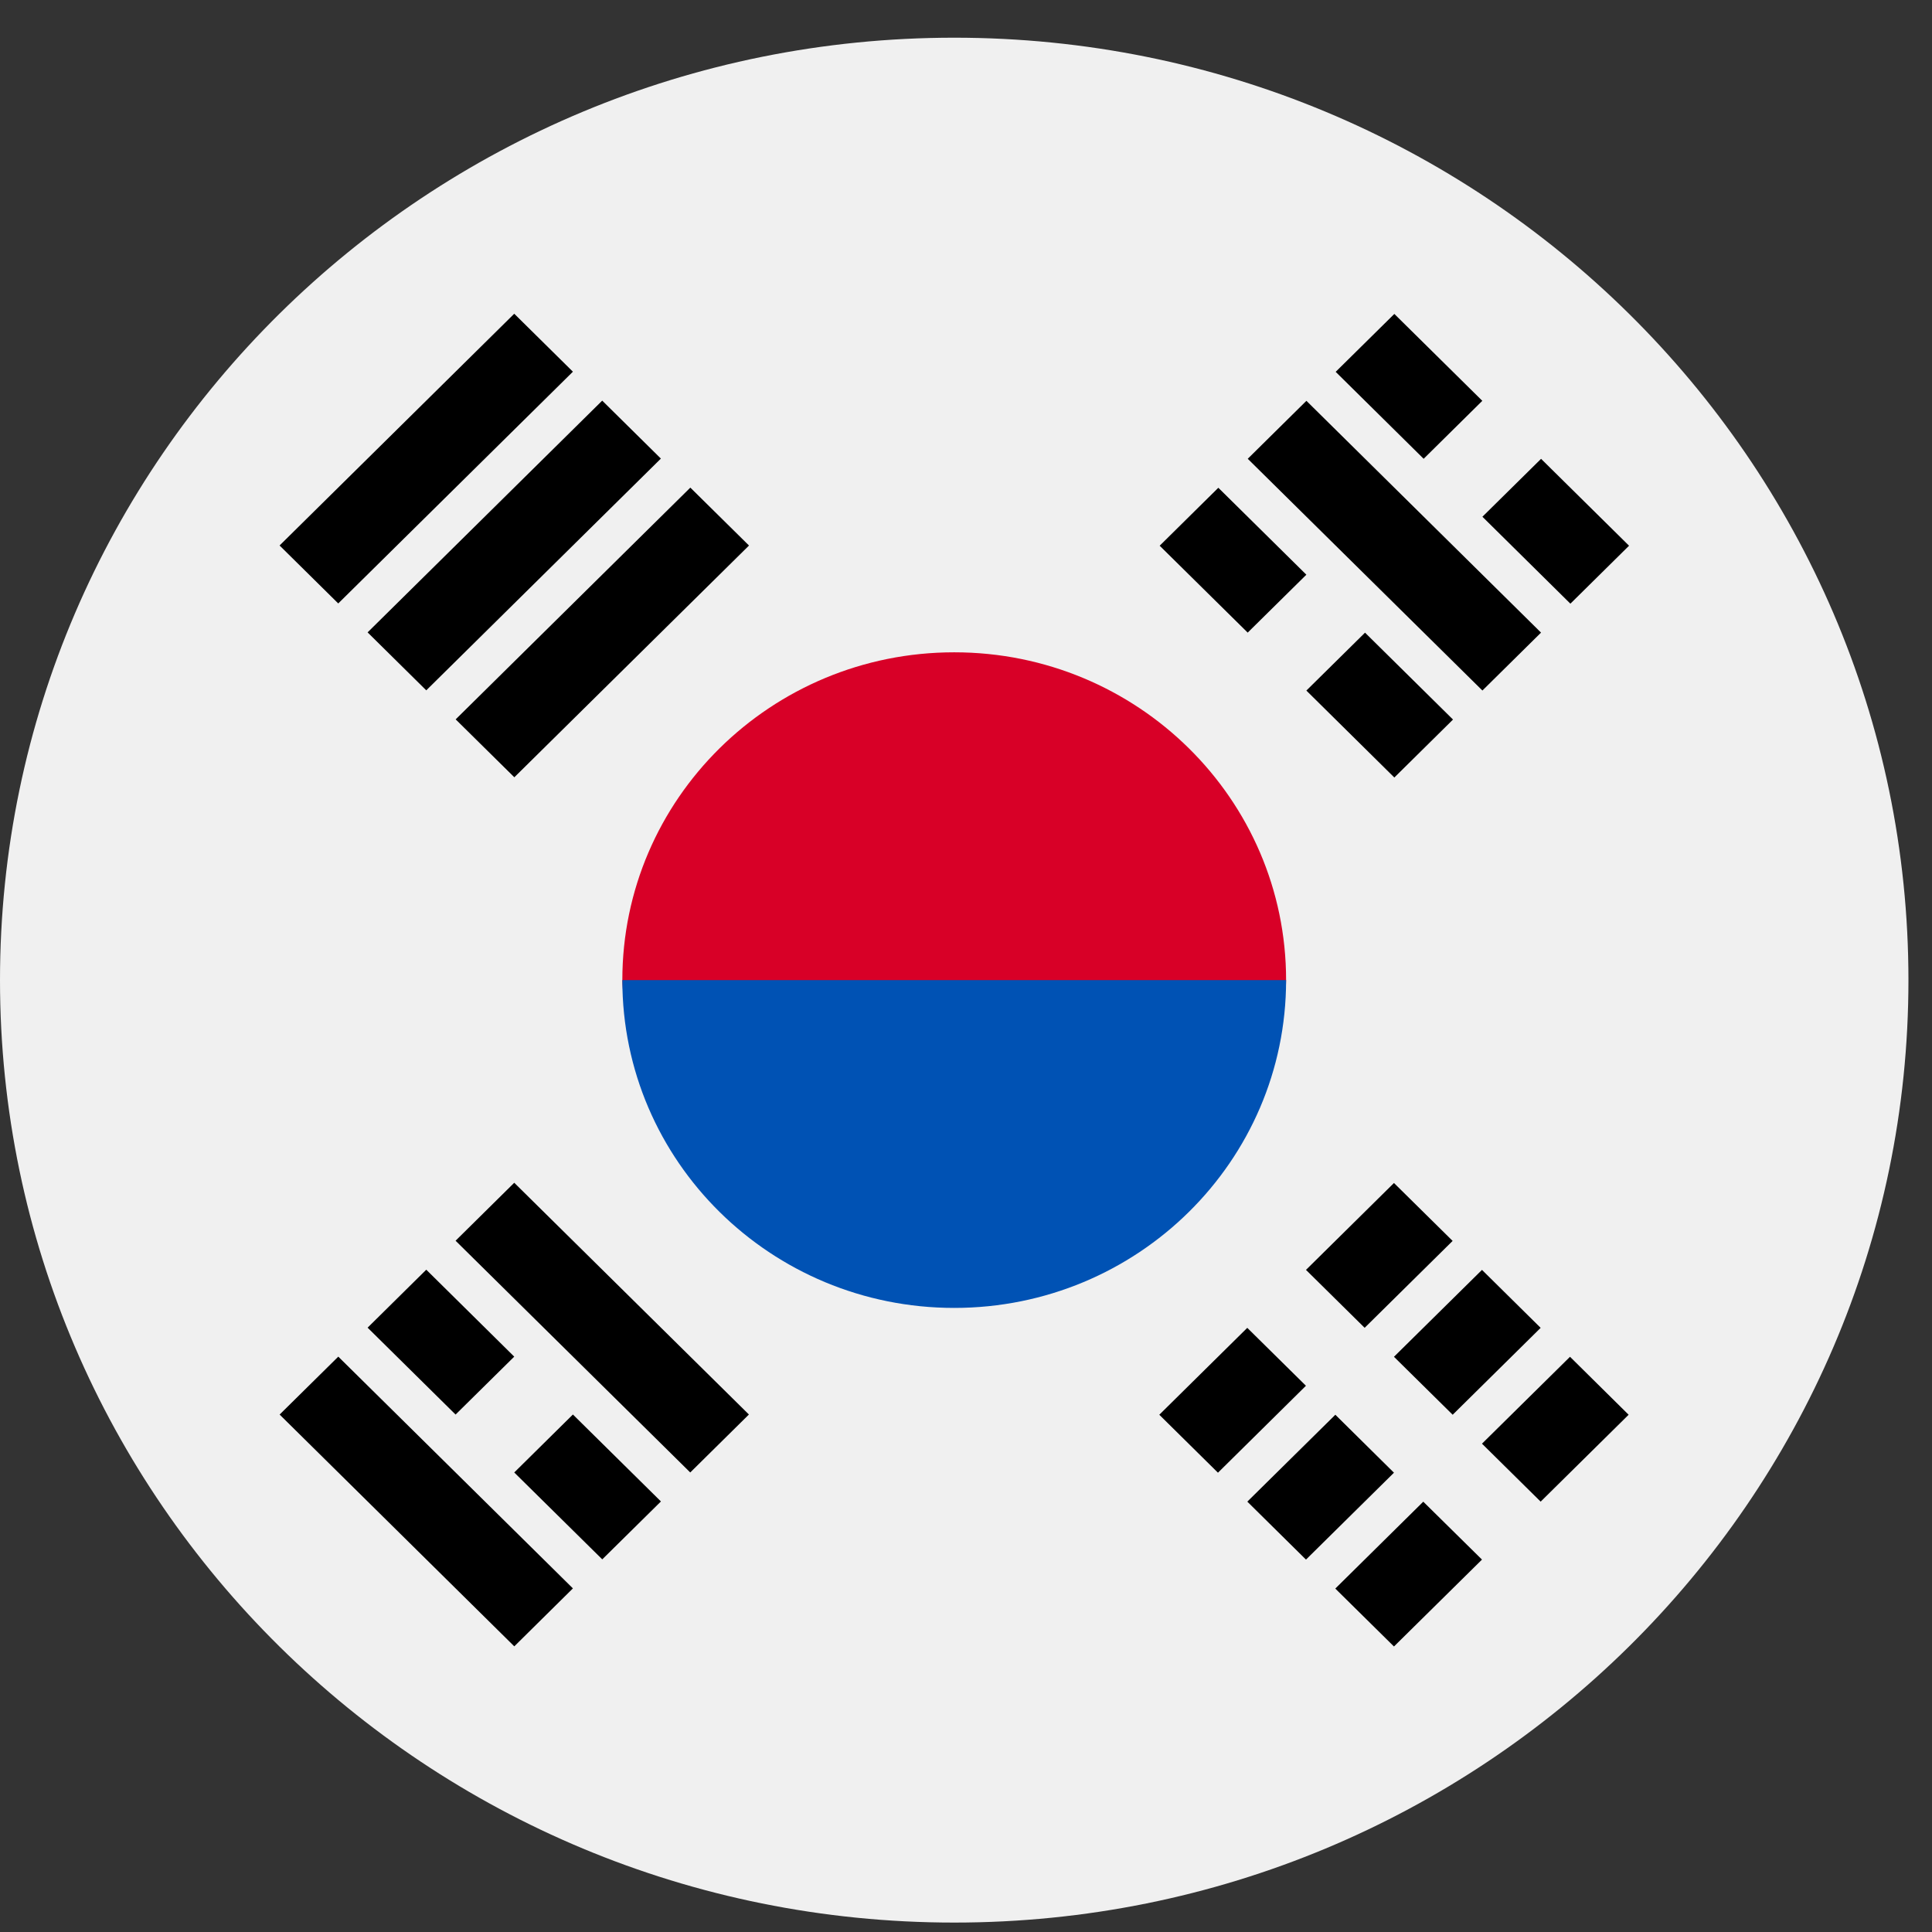
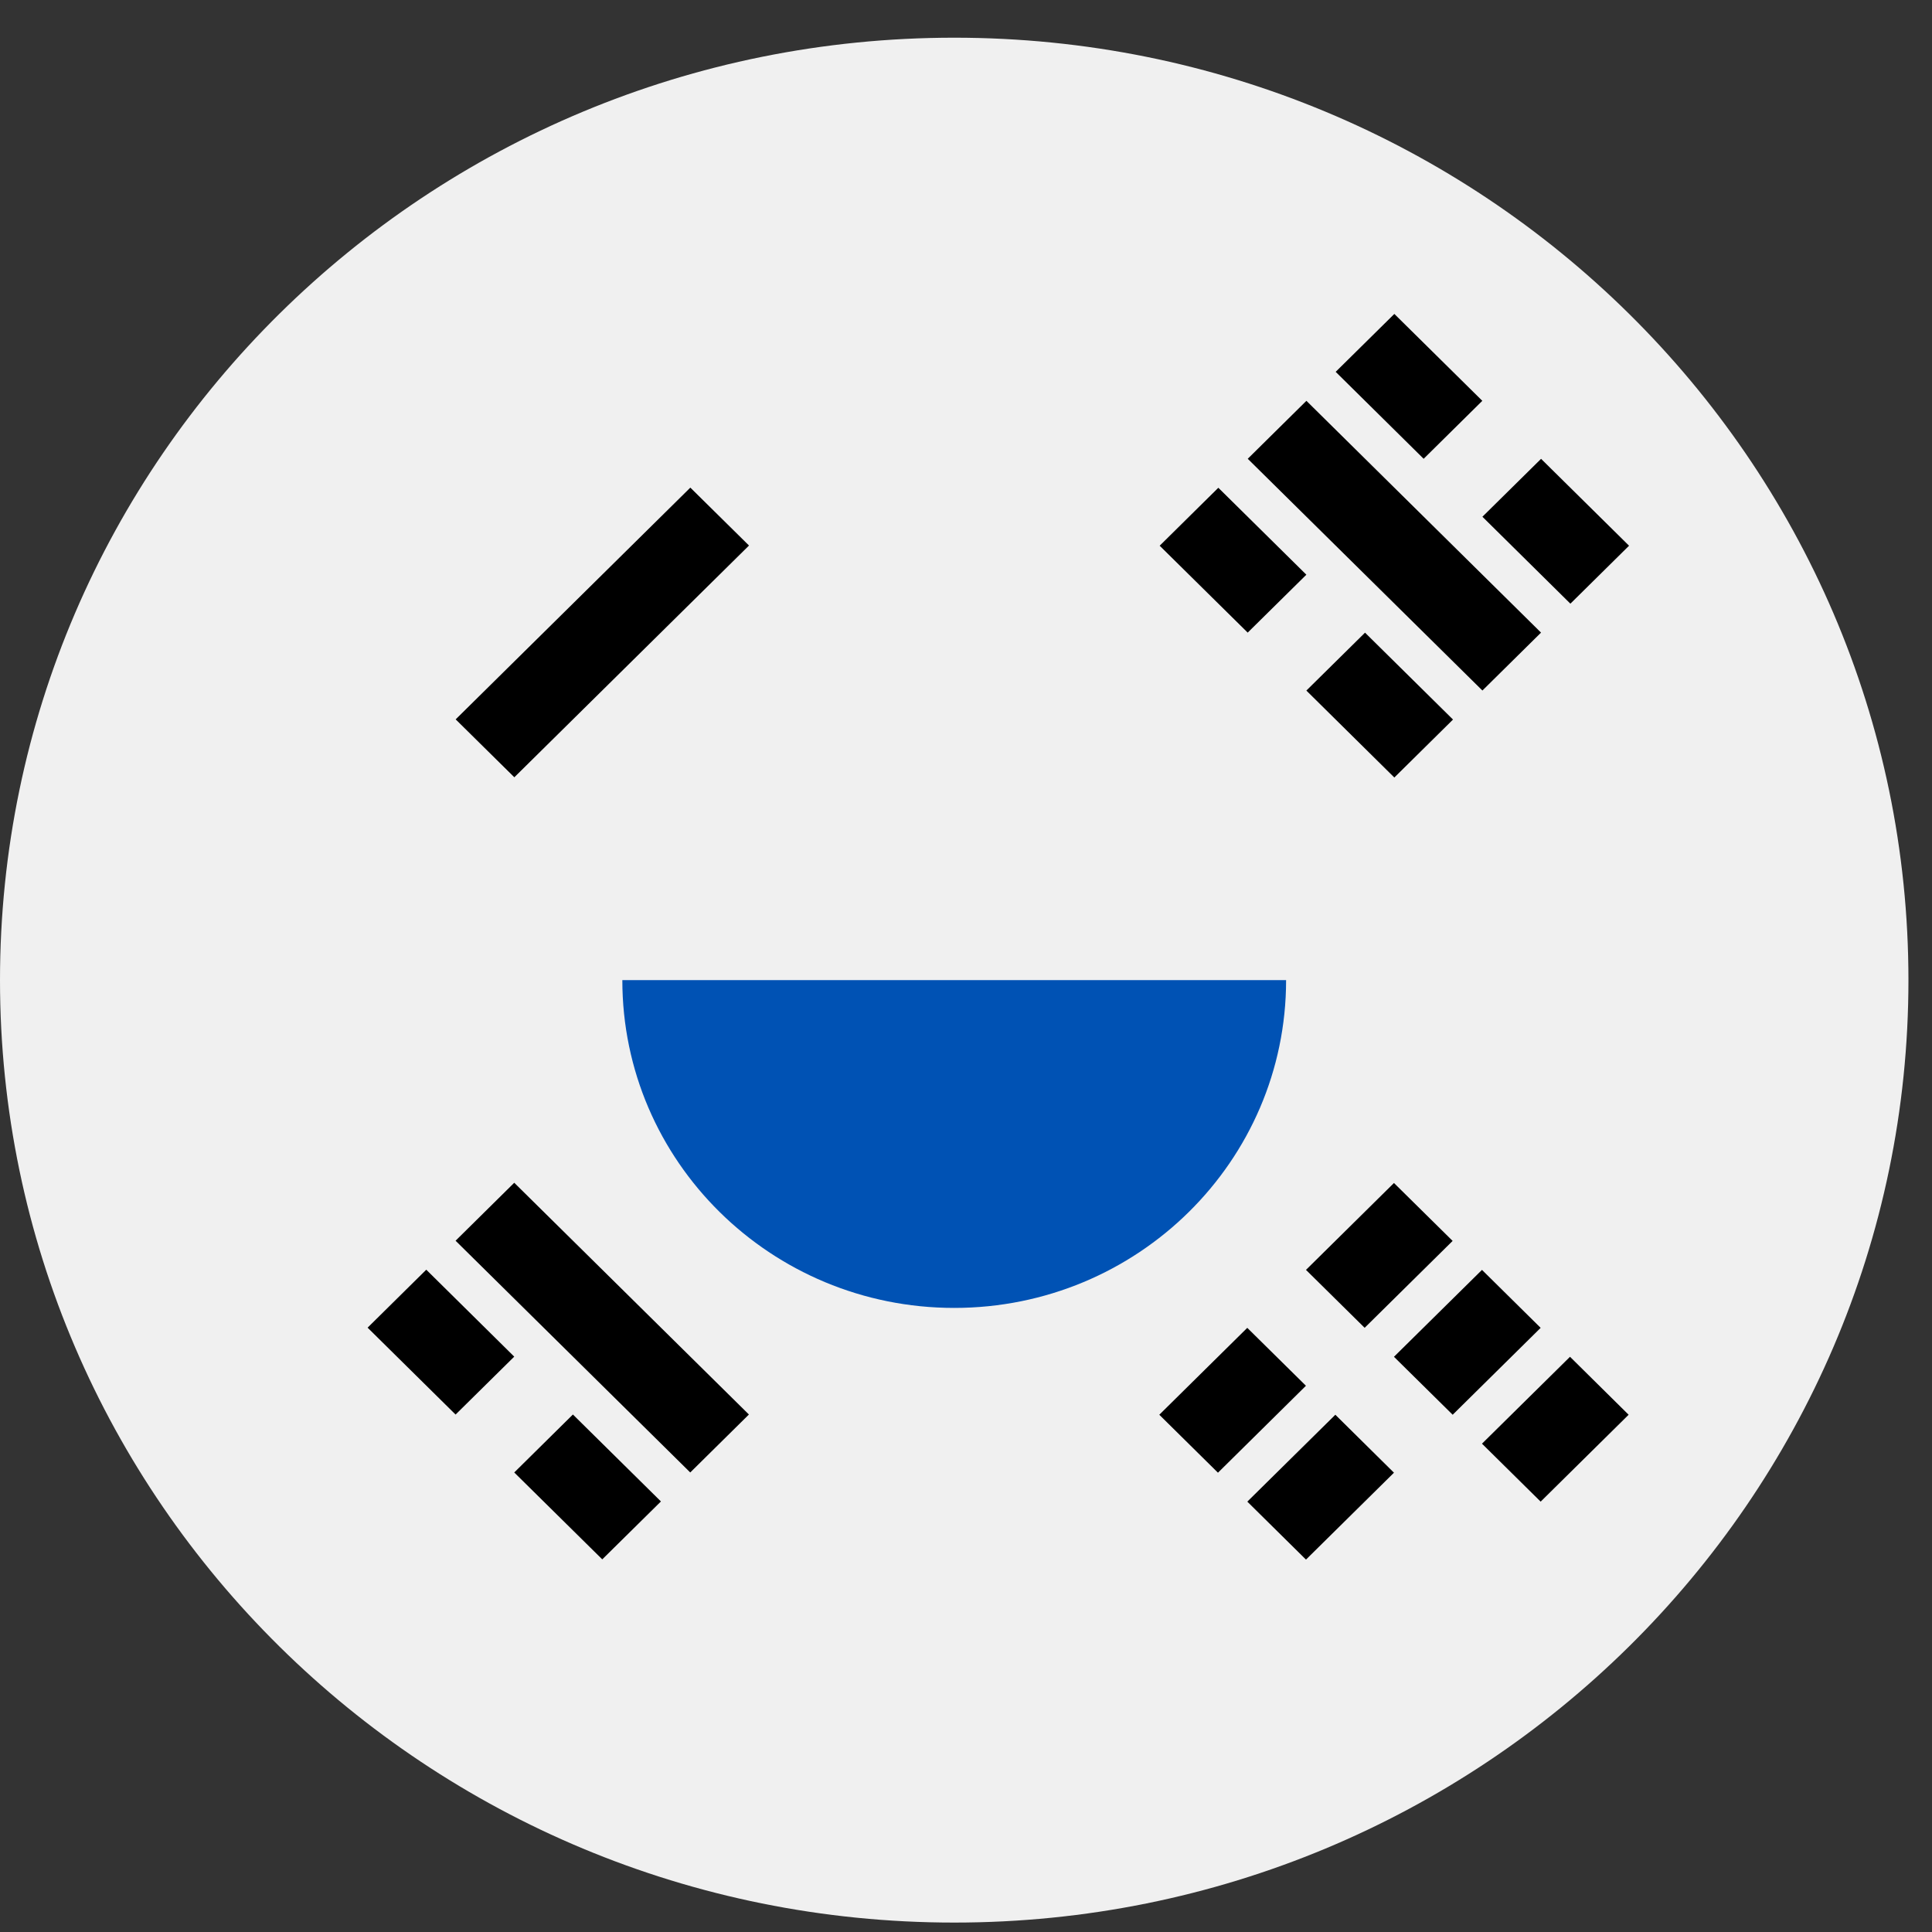
<svg xmlns="http://www.w3.org/2000/svg" width="41" height="41" viewBox="0 0 41 41" fill="none">
  <rect x="0" y="0" width="41" height="41" fill="#333333" stroke="none" />
  <g clip-path="url(#clip0_1742_15610)">
    <path d="M20.25 40.8C31.434 40.8 40.5 31.846 40.5 20.8C40.5 9.754 31.434 0.8 20.25 0.8C9.066 0.8 0 9.754 0 20.8C0 31.846 9.066 40.8 20.25 40.8Z" fill="#F0F0F0" />
-     <path d="M27.293 20.8C27.293 22.539 24.14 26.887 20.25 26.887C16.36 26.887 13.207 22.539 13.207 20.8C13.207 16.958 16.36 13.843 20.25 13.843C24.14 13.843 27.293 16.958 27.293 20.8Z" fill="#D80027" />
    <path d="M27.293 20.8C27.293 24.642 24.14 27.756 20.25 27.756C16.36 27.756 13.207 24.642 13.207 20.8" fill="#0052B4" />
    <path d="M27.715 26.949L29.582 25.105L30.827 26.334L28.96 28.178L27.715 26.949Z" fill="black" />
    <path d="M24.602 30.023L26.469 28.179L27.714 29.408L25.847 31.253L24.602 30.023Z" fill="black" />
    <path d="M31.45 30.637L33.318 28.793L34.562 30.023L32.695 31.867L31.45 30.637Z" fill="black" />
-     <path d="M28.337 33.712L30.204 31.868L31.45 33.097L29.582 34.941L28.337 33.712Z" fill="black" />
    <path d="M29.582 28.793L31.45 26.949L32.695 28.179L30.828 30.023L29.582 28.793Z" fill="black" />
    <path d="M26.47 31.867L28.338 30.023L29.582 31.253L27.715 33.097L26.47 31.867Z" fill="black" />
    <path d="M31.459 14.654L26.479 9.736L27.724 8.506L32.703 13.425L31.459 14.654Z" fill="black" />
    <path d="M26.478 13.425L24.61 11.581L25.855 10.351L27.723 12.196L26.478 13.425Z" fill="black" />
    <path d="M29.59 16.5L27.723 14.655L28.968 13.426L30.835 15.27L29.59 16.5Z" fill="black" />
    <path d="M30.212 9.736L28.345 7.891L29.59 6.662L31.457 8.506L30.212 9.736Z" fill="black" />
    <path d="M33.326 12.811L31.459 10.966L32.704 9.737L34.571 11.581L33.326 12.811Z" fill="black" />
-     <path d="M7.179 28.79L12.158 33.708L10.914 34.938L5.934 30.019L7.179 28.79Z" fill="black" />
    <path d="M12.158 30.018L14.026 31.863L12.781 33.092L10.913 31.248L12.158 30.018Z" fill="black" />
    <path d="M9.046 26.945L10.913 28.79L9.668 30.019L7.801 28.175L9.046 26.945Z" fill="black" />
    <path d="M10.913 25.1L15.893 30.018L14.648 31.248L9.668 26.33L10.913 25.1Z" fill="black" />
-     <path d="M12.158 7.888L7.178 12.806L5.933 11.576L10.913 6.658L12.158 7.888Z" fill="black" />
-     <path d="M14.025 9.732L9.046 14.65L7.801 13.42L12.78 8.502L14.025 9.732Z" fill="black" />
    <path d="M15.895 11.577L10.915 16.495L9.67 15.266L14.65 10.348L15.895 11.577Z" fill="black" />
  </g>
  <defs>
    <clipPath id="clip0_1742_15610">
      <rect width="40.5" height="40" fill="white" transform="translate(0 0.8)" />
    </clipPath>
  </defs>
</svg>